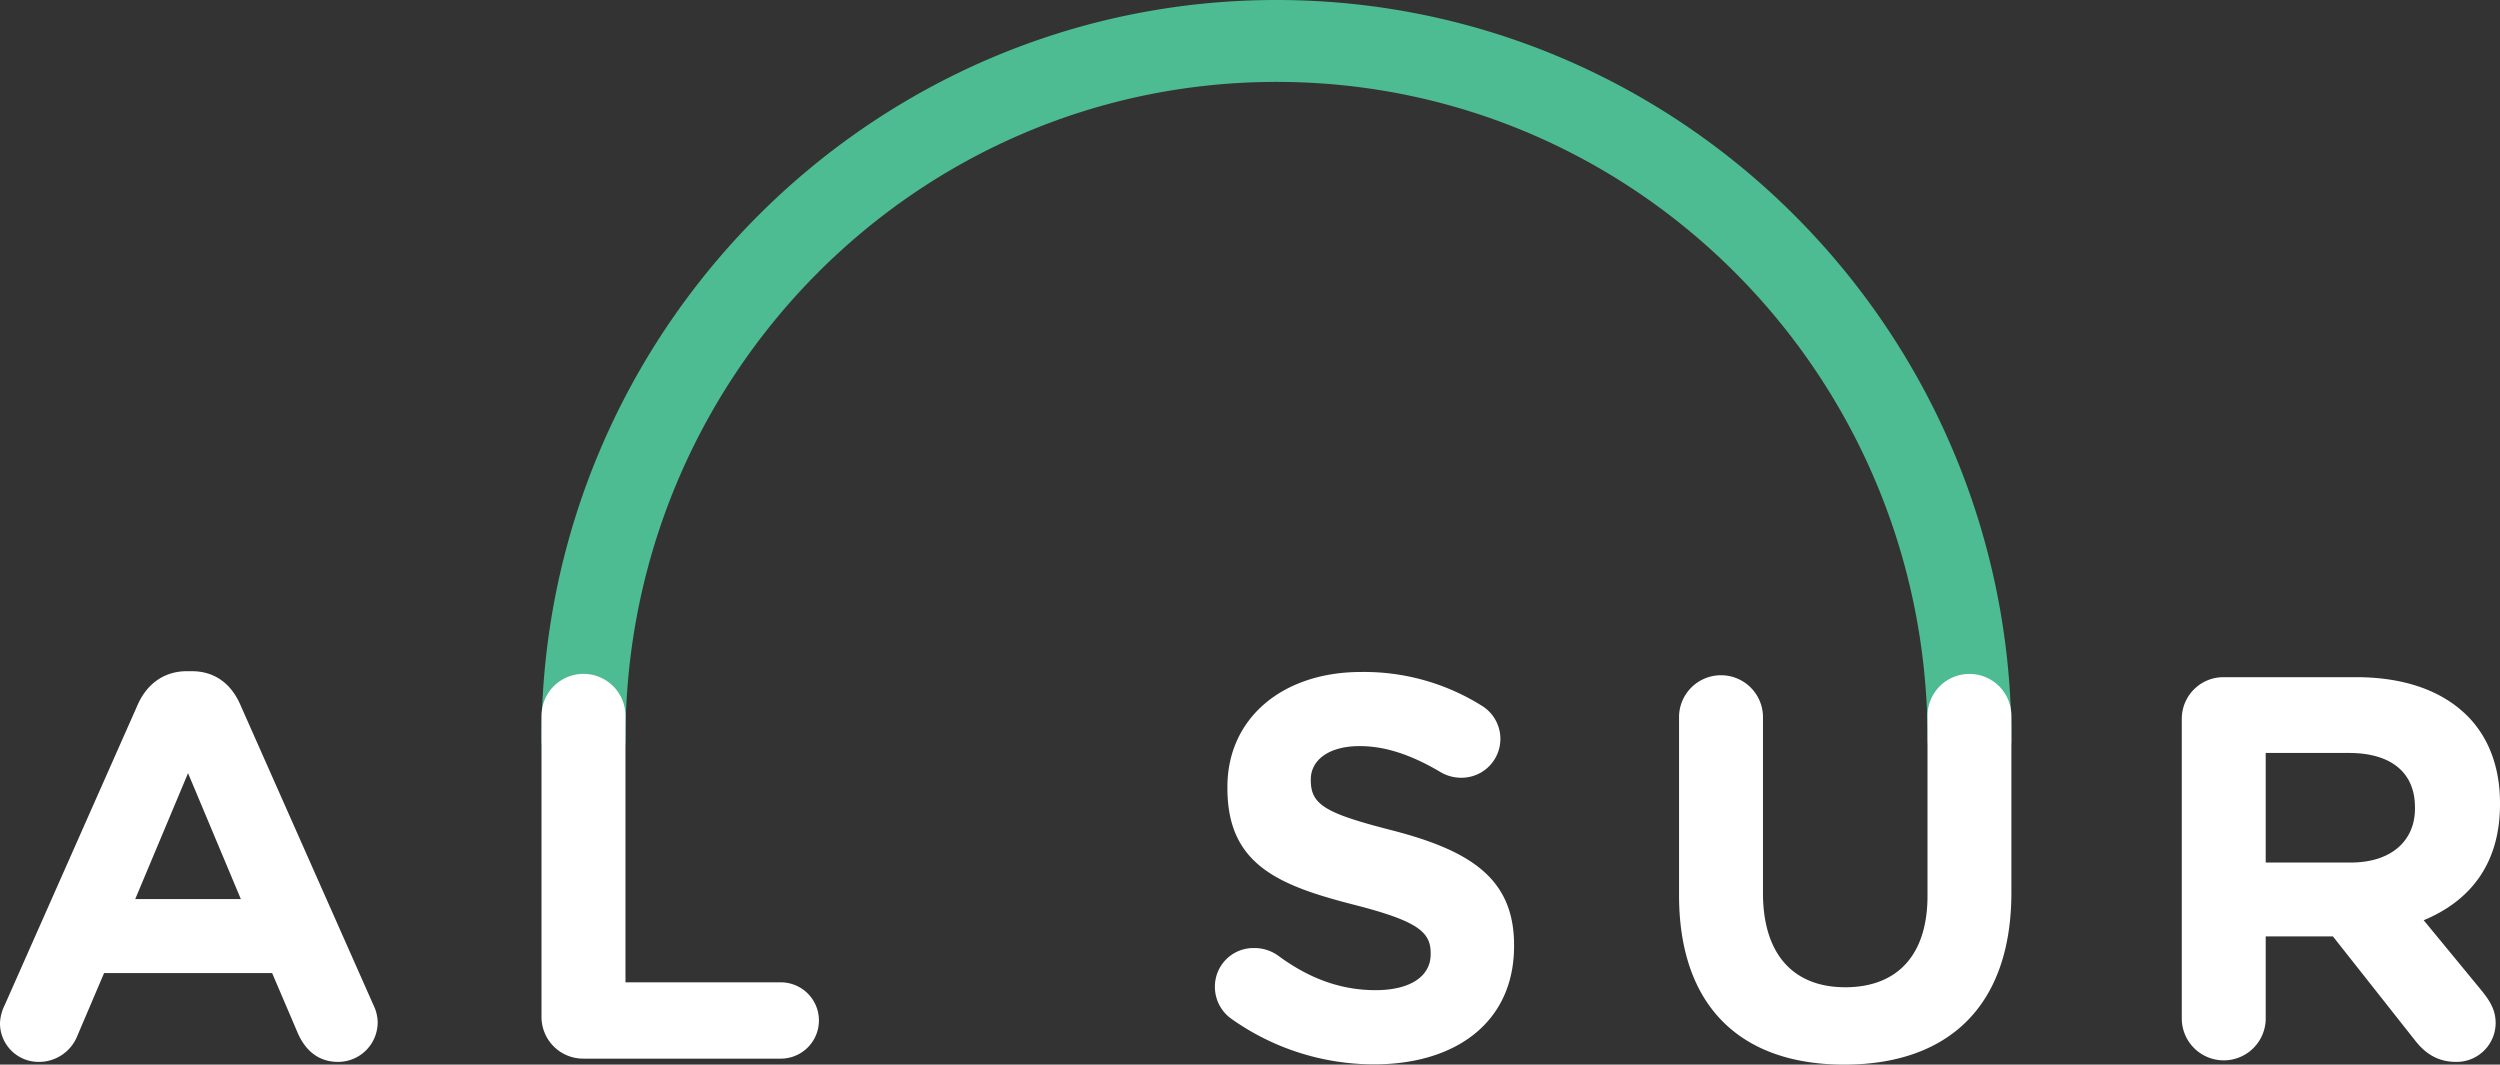
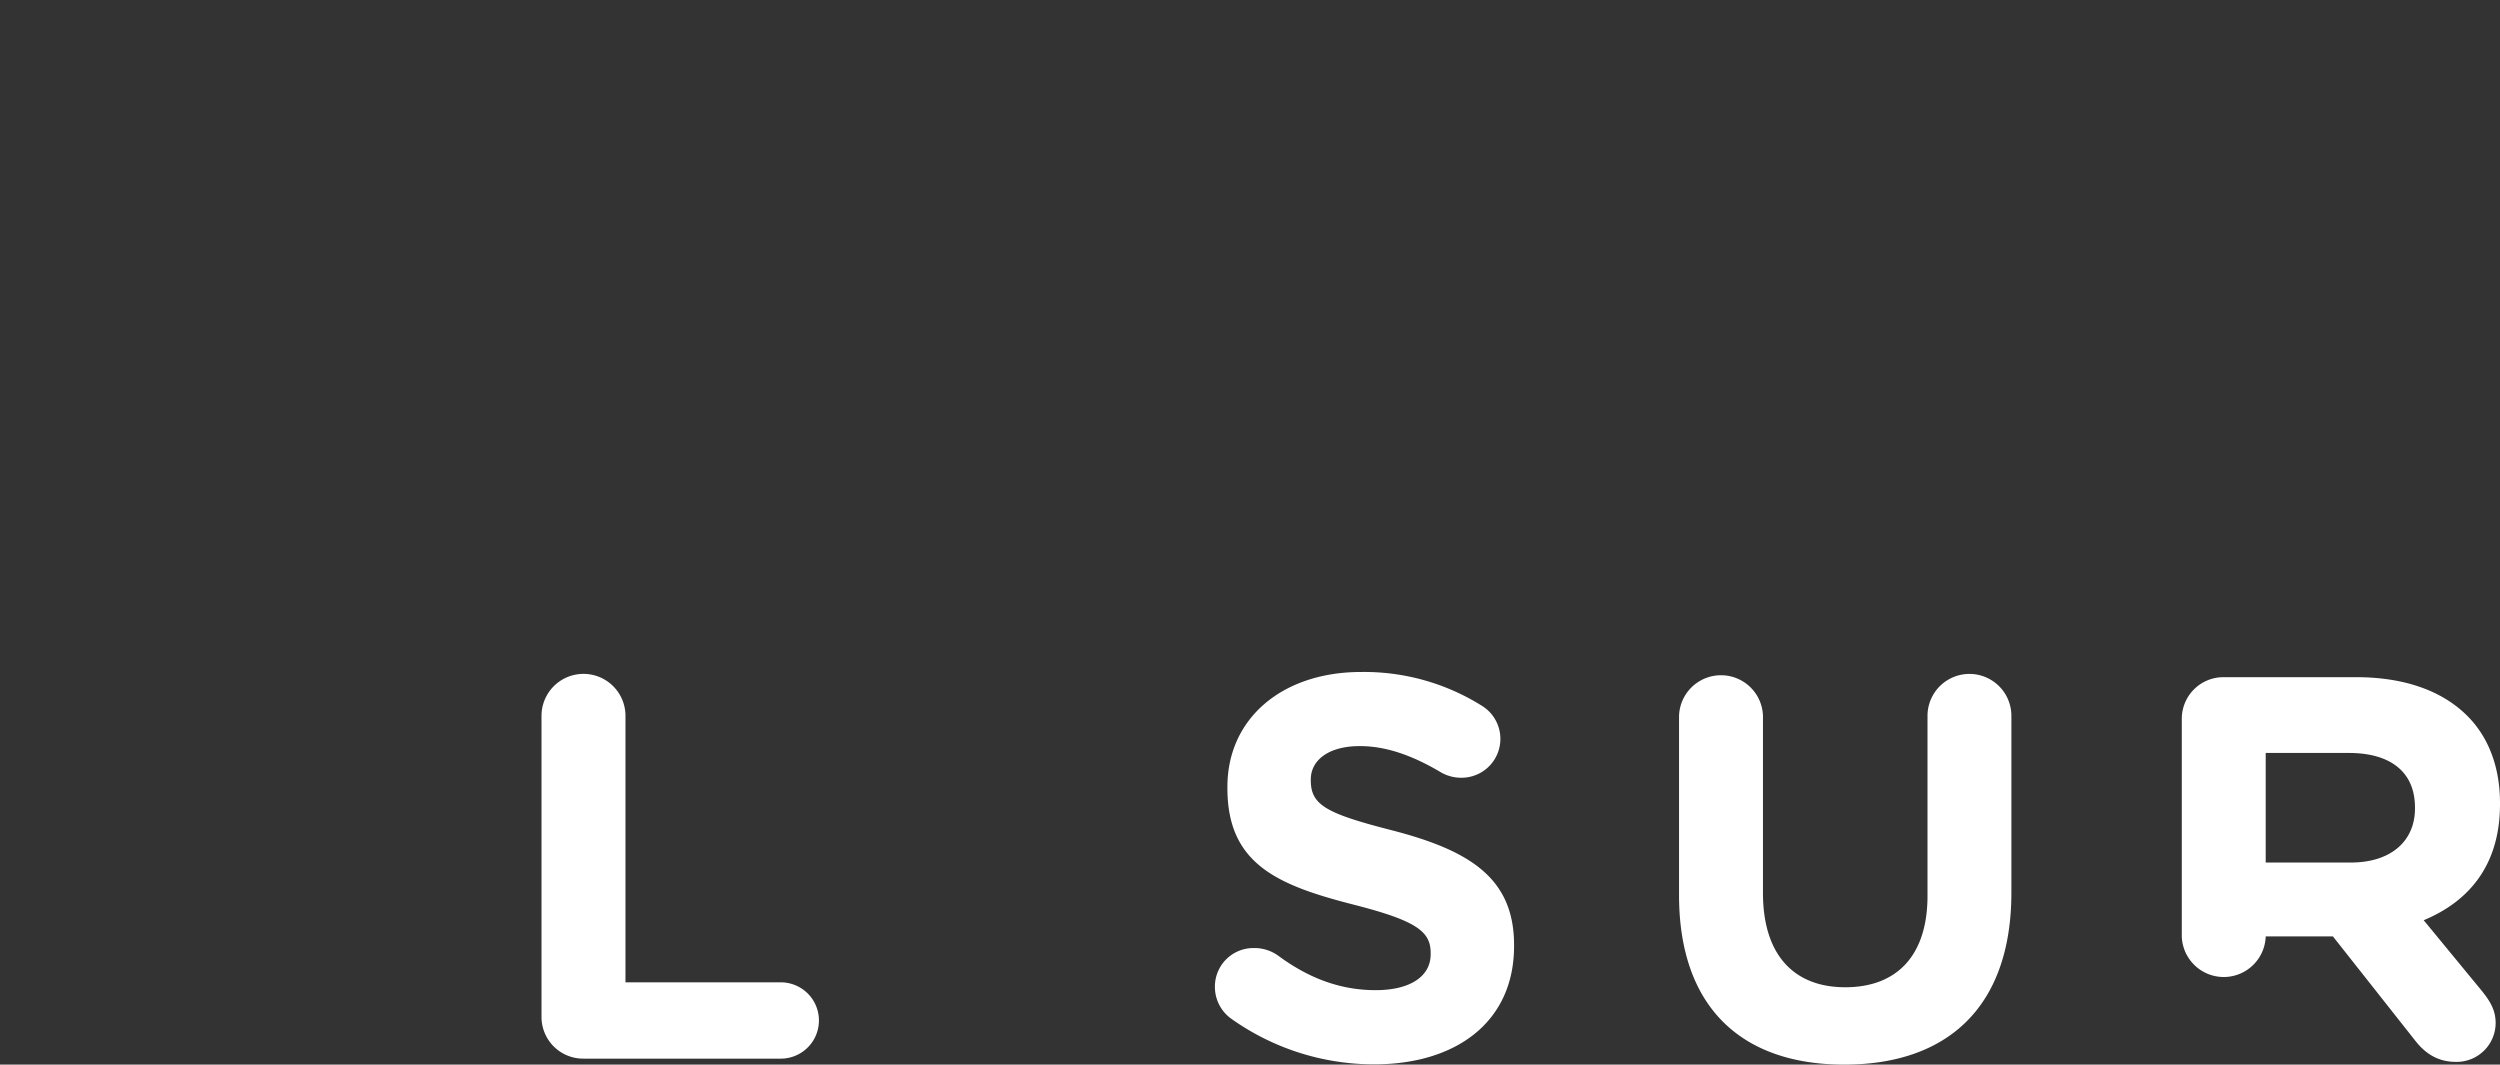
<svg xmlns="http://www.w3.org/2000/svg" id="Capa_1" data-name="Capa 1" viewBox="0 0 568.09 241.92">
  <rect x="0" y="0" width="568.09" height="241.92" fill="#333333" stroke="none" />
  <defs>
    <style>.cls-1{fill:#4dbc93;}.cls-2{fill:#fff;}</style>
  </defs>
-   <path class="cls-1" d="M447.77,177.23c-5.14,0-9.76-4.16-9.76-9.3,0-82.34-66.12-149.32-147.95-149.32s-147.93,67-147.93,149.32c0,5.14-4.63,9.3-9.77,9.3a9.3,9.3,0,0,1-9.31-9.3C123.05,75.33,198,0,290.06,0s167,75.33,167,167.93A9.3,9.3,0,0,1,447.77,177.23Z" />
-   <path class="cls-2" d="M1.11,228.3l30.21-68.23c2.11-4.7,6-7.55,11.15-7.55h1.11c5.21,0,8.93,2.85,11,7.55L84.82,228.3a9.27,9.27,0,0,1,1,3.84,9,9,0,0,1-9,9.16c-4.46,0-7.43-2.6-9.16-6.56l-5.82-13.62H23.65l-6.07,14.24a9.37,9.37,0,0,1-8.79,5.94A8.77,8.77,0,0,1,0,232.39,10.27,10.27,0,0,1,1.11,228.3Zm53.62-24-12-28.61-12,28.61Z" />
  <path class="cls-2" d="M123.05,162.67a9.54,9.54,0,0,1,19.08,0v60.55h35.29a8.67,8.67,0,0,1,0,17.34H132.59a9.47,9.47,0,0,1-9.54-9.53Z" />
  <path class="cls-2" d="M279.66,231.4a8.9,8.9,0,0,1-3.59-7.19,8.76,8.76,0,0,1,8.91-8.78,9.22,9.22,0,0,1,5.45,1.72C297,222,304.18,225,312.59,225c7.81,0,12.51-3.1,12.51-8.17v-.25c0-4.83-3-7.31-17.46-11-17.46-4.46-28.73-9.29-28.73-26.5v-.25c0-15.72,12.63-26.13,30.34-26.13a50.36,50.36,0,0,1,27.49,7.68,8.83,8.83,0,0,1-4.7,16.35,9.19,9.19,0,0,1-4.83-1.36c-6.32-3.72-12.26-5.83-18.21-5.83-7.3,0-11.14,3.35-11.14,7.56v.24c0,5.7,3.72,7.56,18.69,11.4,17.59,4.58,27.5,10.9,27.5,26v.25c0,17.21-13.13,26.87-31.82,26.87A56,56,0,0,1,279.66,231.4Z" />
  <path class="cls-2" d="M381.54,203.41V162.67a9.54,9.54,0,0,1,19.07,0v40.25c0,14.11,7.06,21.42,18.69,21.42S438,217.28,438,203.53V162.67a9.53,9.53,0,1,1,19.06,0v40.12c0,26.25-14.73,39.13-38,39.13S381.54,228.92,381.54,203.41Z" />
-   <path class="cls-2" d="M495.78,163.42a9.46,9.46,0,0,1,9.53-9.54H535.4c11,0,19.56,3.1,25.26,8.79,4.83,4.83,7.43,11.64,7.43,19.82v.24c0,13.62-6.81,22-17.34,26.38L564,225.21c1.87,2.35,3.1,4.33,3.1,7.3a8.87,8.87,0,0,1-9,8.79c-4.33,0-7.19-2.1-9.41-5l-18.57-23.52H514.85v18.94a9.54,9.54,0,0,1-19.07,0ZM534.17,196c9.28,0,14.6-5,14.6-12.26v-.25c0-8.17-5.69-12.39-15-12.39H514.85V196Z" />
+   <path class="cls-2" d="M495.78,163.42a9.46,9.46,0,0,1,9.53-9.54H535.4c11,0,19.56,3.1,25.26,8.79,4.83,4.83,7.43,11.64,7.43,19.82v.24c0,13.62-6.81,22-17.34,26.38L564,225.21c1.87,2.35,3.1,4.33,3.1,7.3a8.87,8.87,0,0,1-9,8.79c-4.33,0-7.19-2.1-9.41-5l-18.57-23.52H514.85a9.54,9.54,0,0,1-19.07,0ZM534.17,196c9.28,0,14.6-5,14.6-12.26v-.25c0-8.17-5.69-12.39-15-12.39H514.85V196Z" />
</svg>